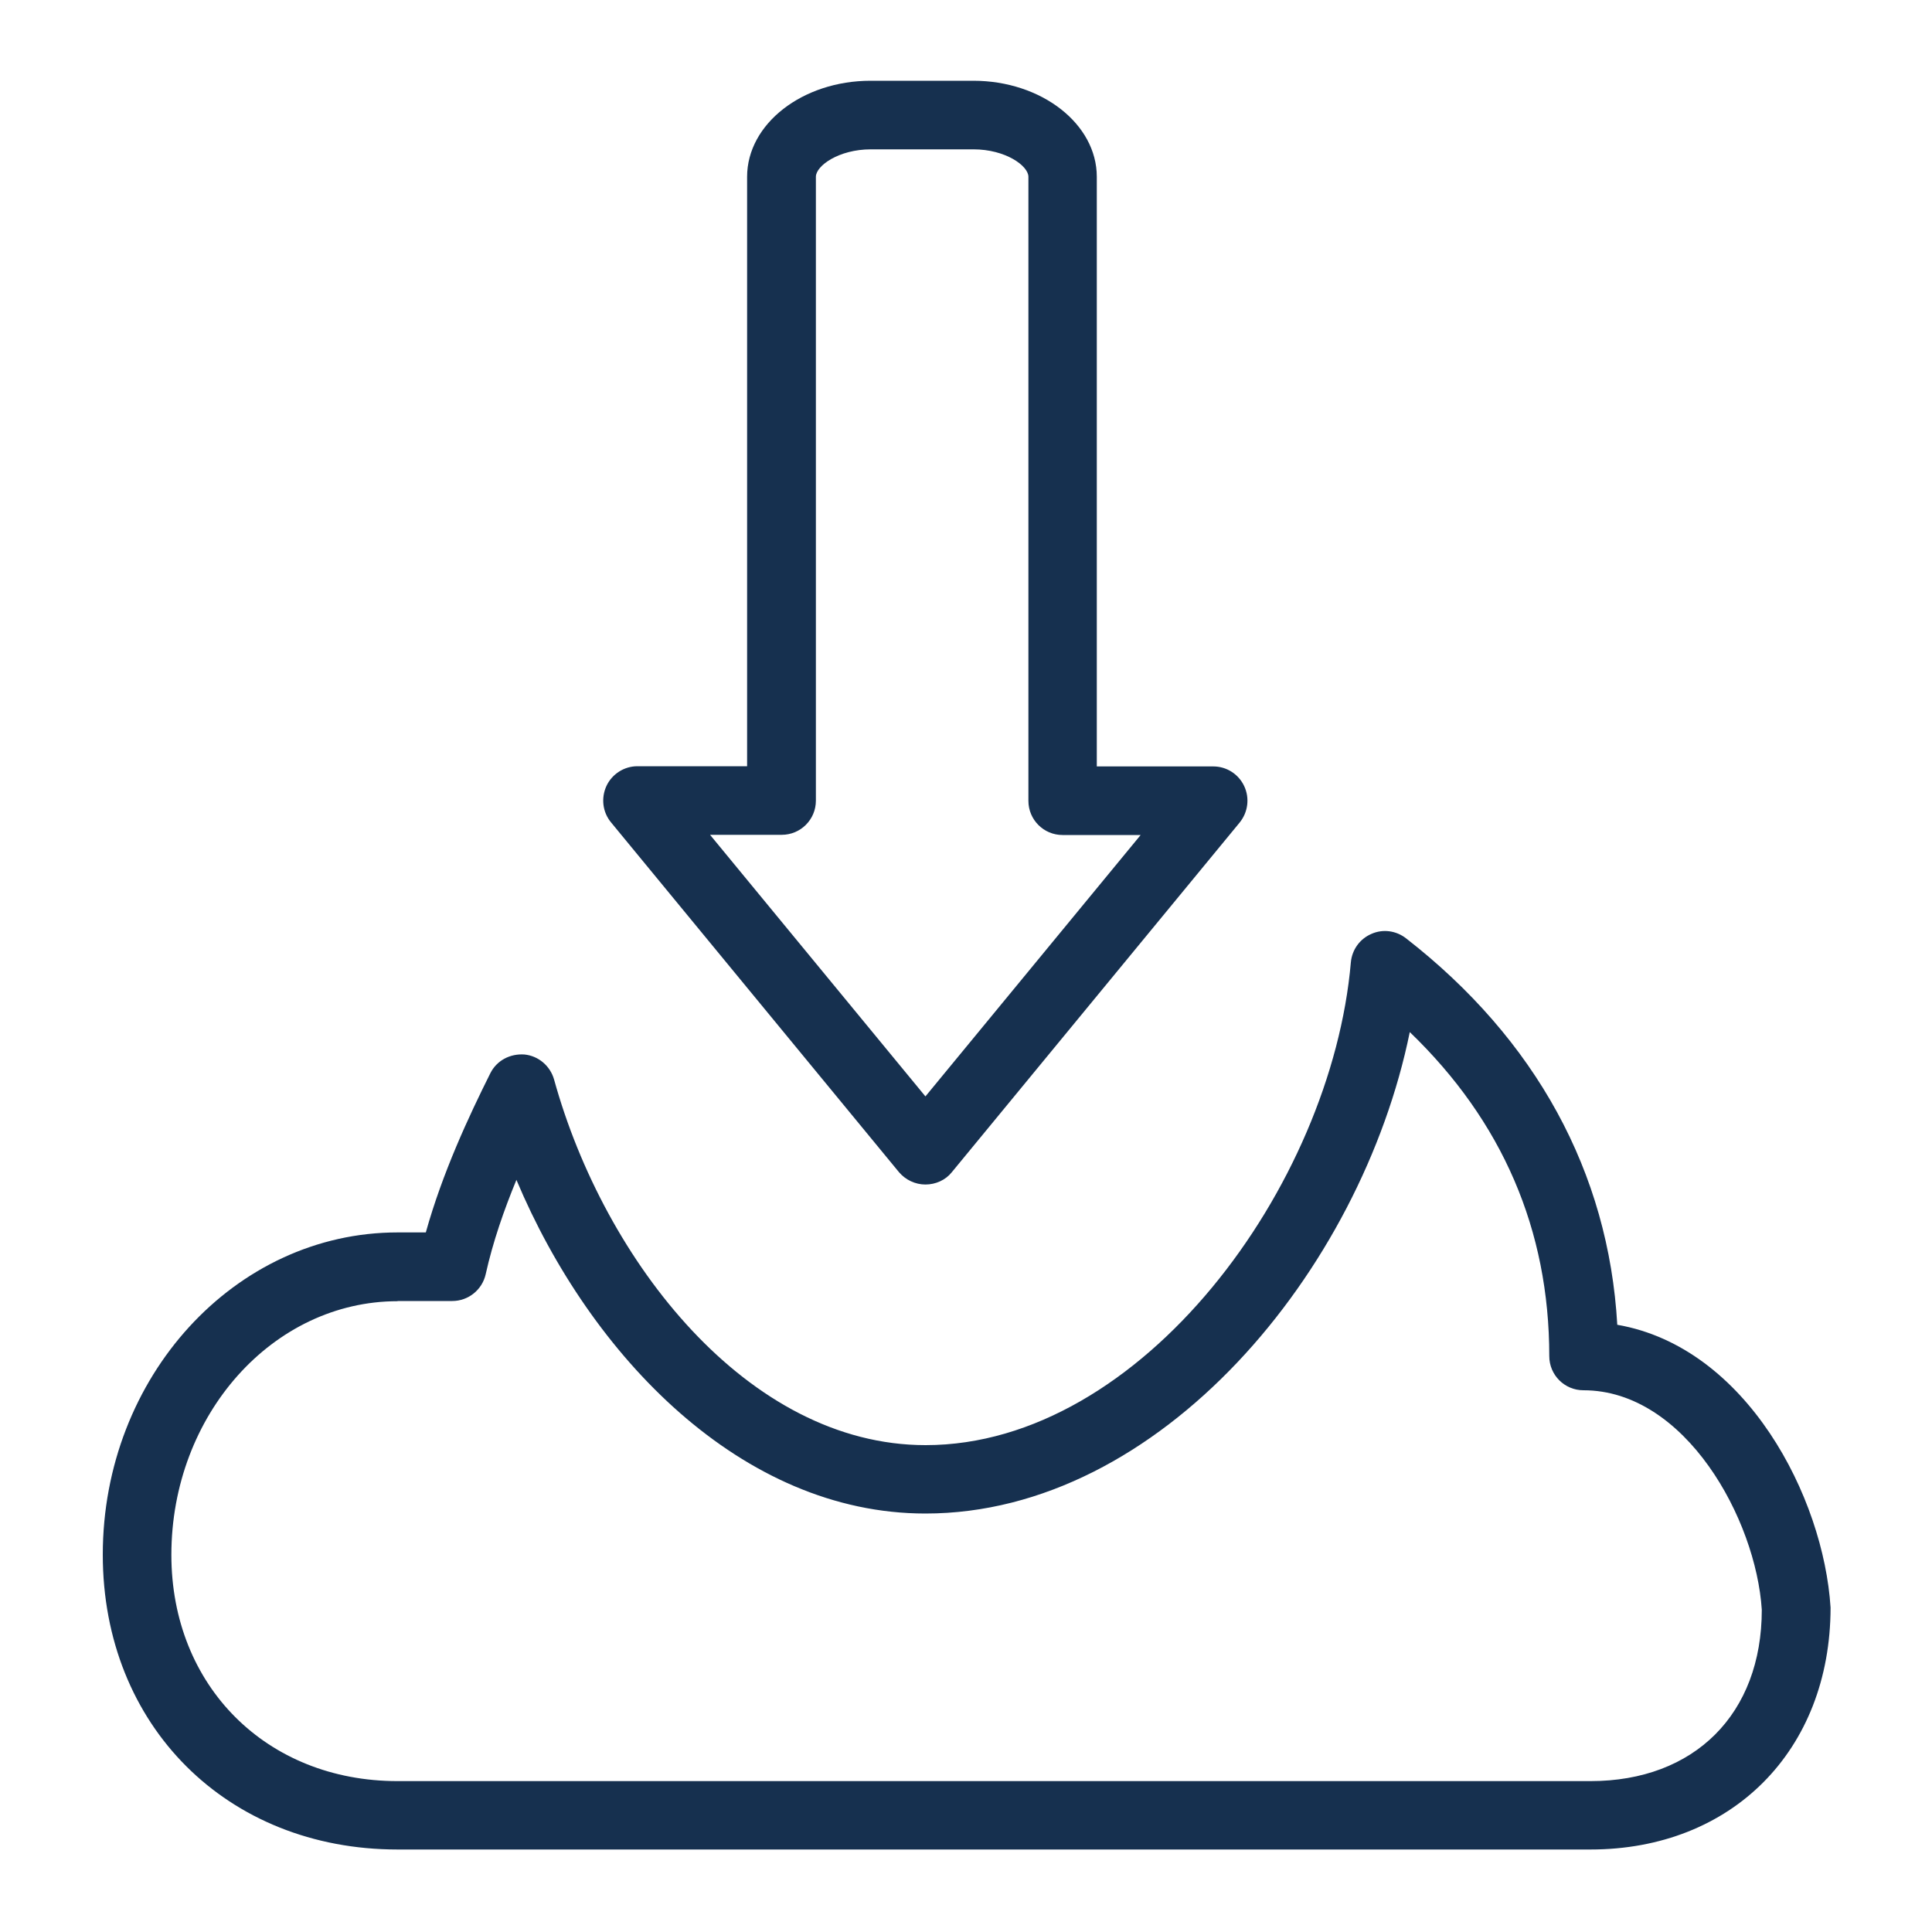
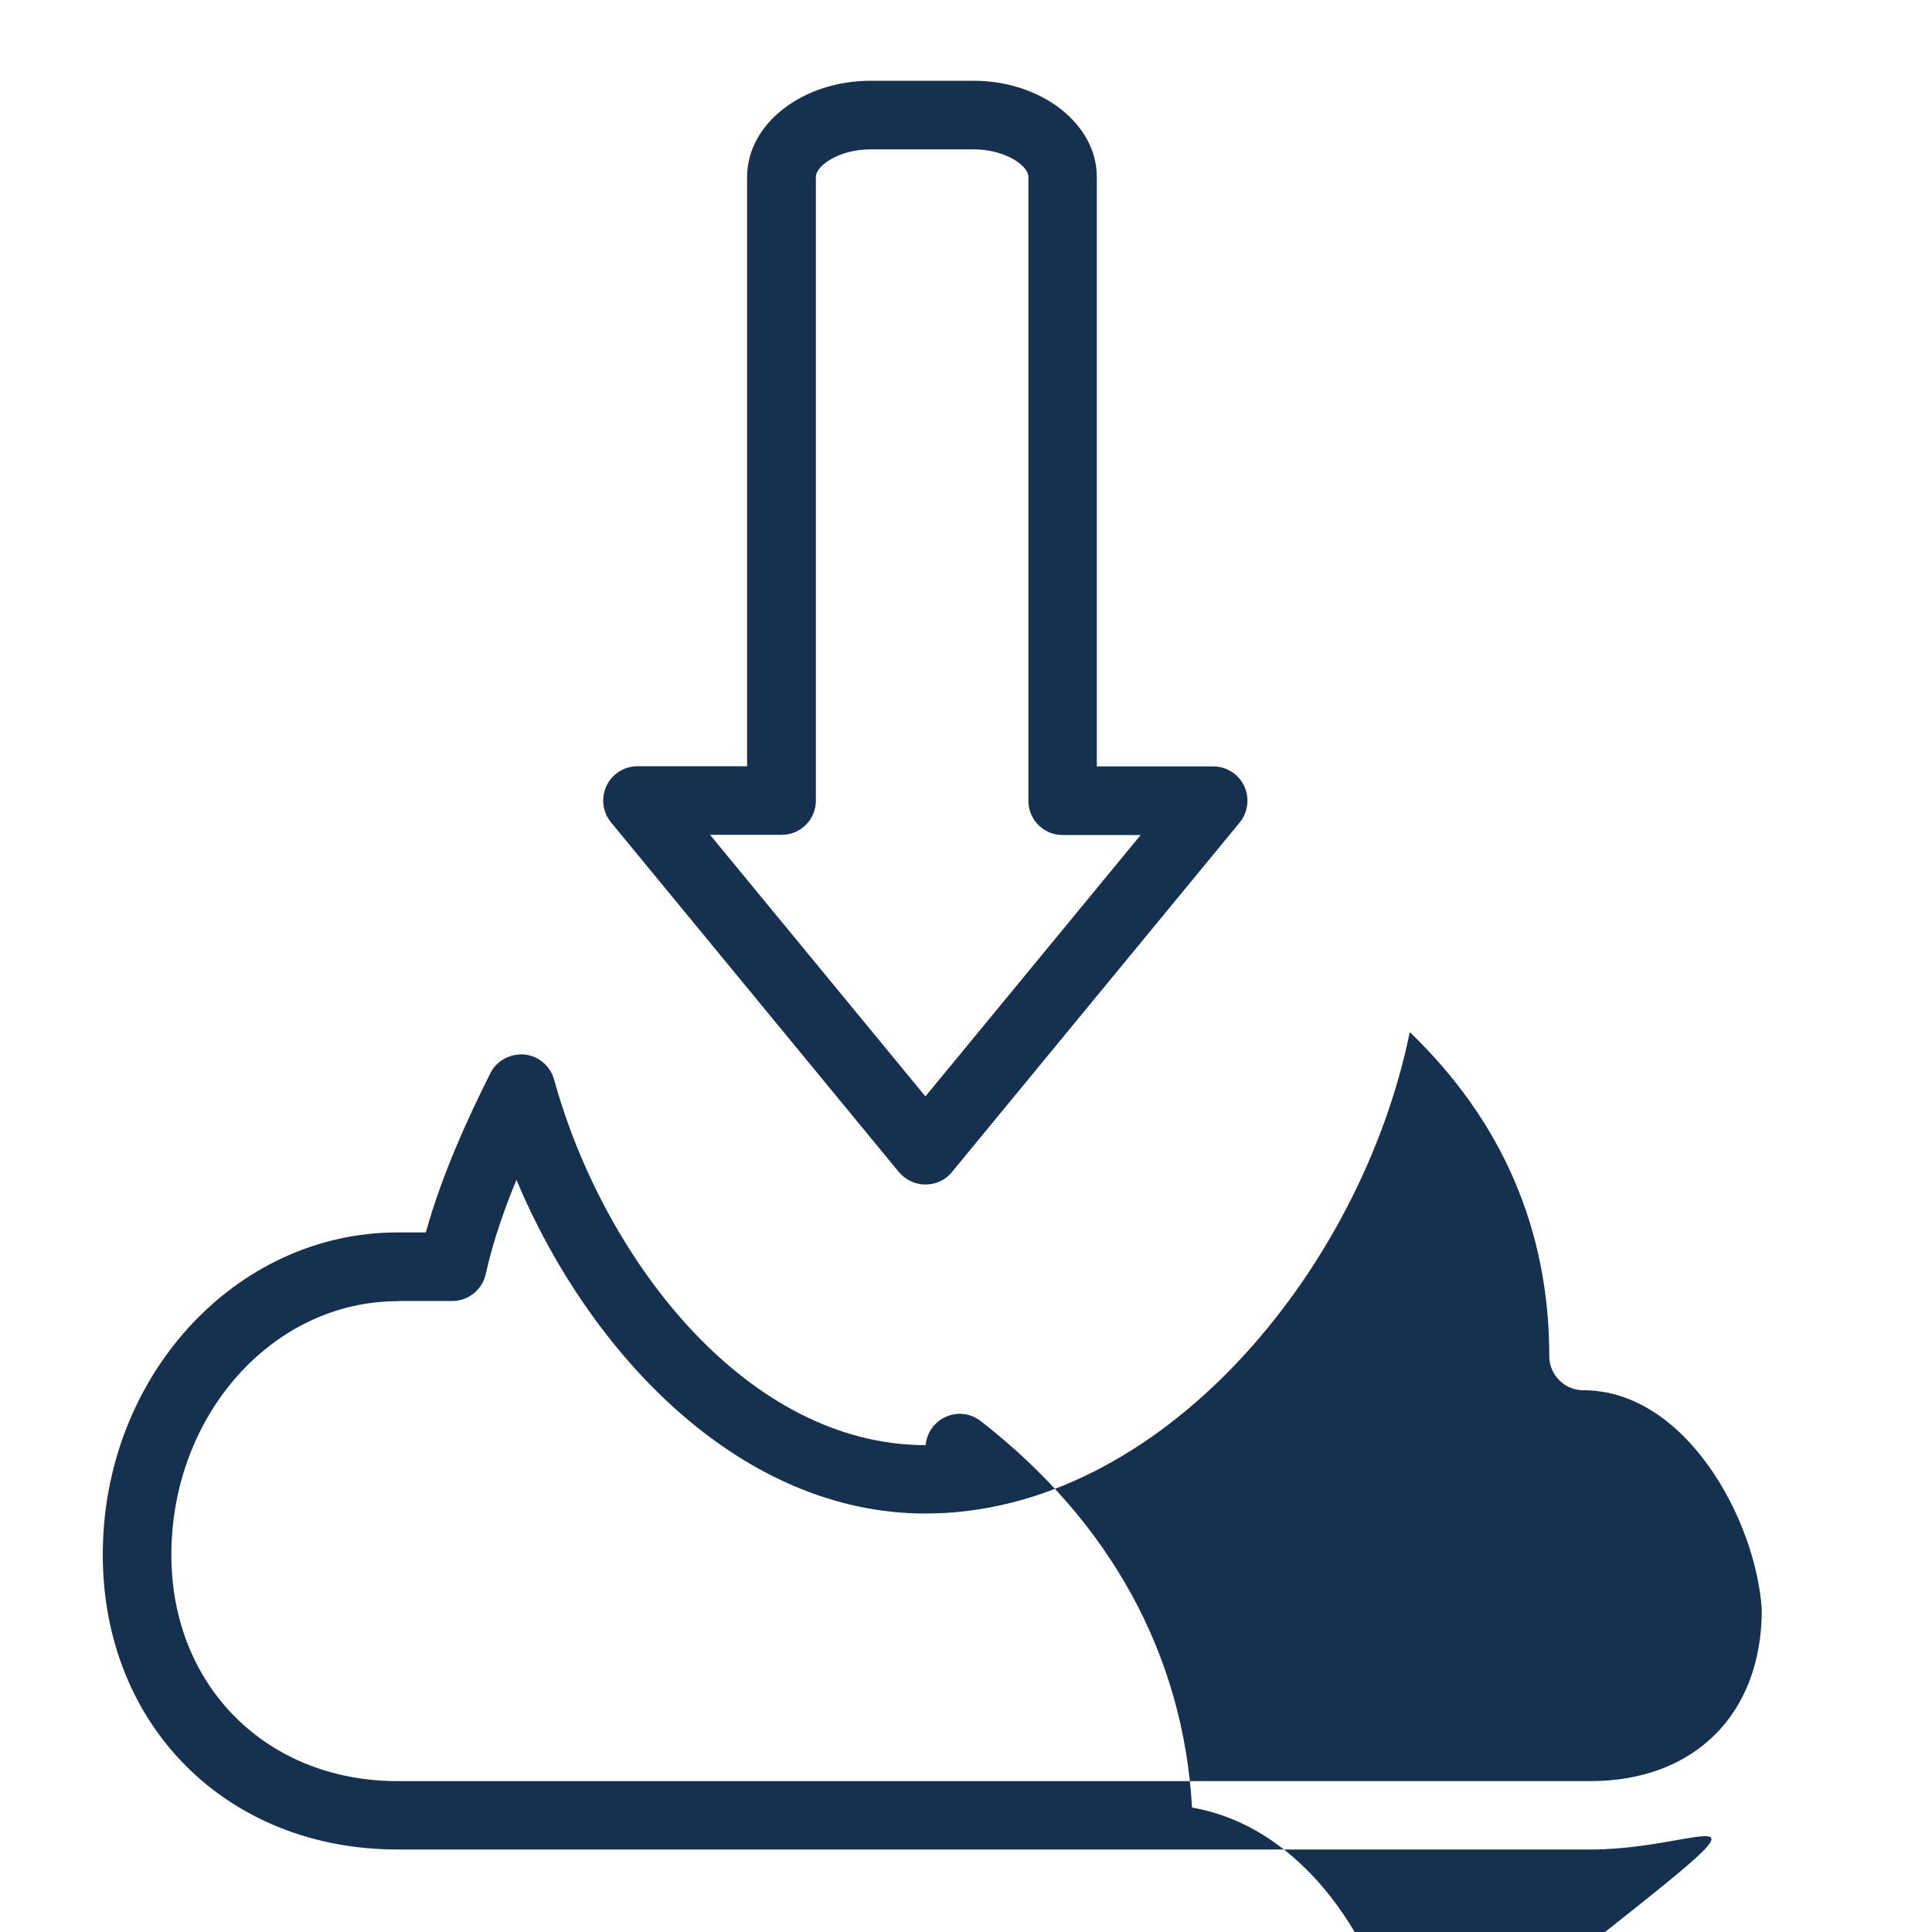
<svg xmlns="http://www.w3.org/2000/svg" version="1.1" id="Capa_1" x="0px" y="0px" viewBox="0 0 1000 1000" style="enable-background:new 0 0 1000 1000;" xml:space="preserve">
  <style type="text/css">
	.st0{fill:#16304F;}
</style>
-   <path class="st0" d="M479,613.1c-5.3,0-10.3-2.4-13.7-6.4l-149-181c-4.4-5.3-5.3-12.6-2.4-18.9c2.9-6.2,9.2-10.2,16-10.2h56.8V91.5  c0-27.4,28.7-49.7,63.9-49.7h53.2c35.2,0,63.9,22.3,63.9,49.7v305.2h60.3c6.9,0,13.1,4,16,10.2c2.9,6.2,2,13.5-2.4,18.9l-149,181  C489.4,610.8,484.3,613.1,479,613.1z M367.6,432.2L479,567.5l111.4-135.3H550c-9.8,0-17.7-7.9-17.7-17.7V91.5  c0-5.7-11.9-14.2-28.4-14.2h-53.2c-16.5,0-28.4,8.5-28.4,14.2v322.9c0,9.8-7.9,17.7-17.7,17.7H367.6z M823.2,957.3H205.8  c-88.4,0-152.6-64.2-152.6-152.6c0-92,68.4-166.8,152.6-166.8h14.6c8.6-30.8,22.1-59.8,33.4-82.4c3.3-6.6,10.2-10.2,17.6-9.7  c7.3,0.7,13.4,5.9,15.4,13c26,94,100.3,189.2,192.3,189.2c111.9,0,210.1-134.3,220.1-249.9c0.6-6.5,4.6-12.1,10.6-14.7  c6-2.7,12.9-1.7,18,2.3c67.2,52.3,104.8,121.1,109.3,200c66.9,11.6,106.8,89.2,110.4,146.4C947.4,906.2,896.3,957.3,823.2,957.3z   M205.8,673.5c-64.6,0-117.1,58.9-117.1,131.3c0,67.8,49.2,117.1,117.1,117.1h617.4c53.9,0,88.7-34.8,88.7-88.7  c-3-46.8-39.5-113.6-92.3-113.6c-9.8,0-17.7-7.9-17.7-17.7c0-65.3-24.3-121.6-72.2-167.7C704.5,657.8,600.5,783.4,479,783.4  c-95,0-173.3-81.3-211.7-172.7c-6.4,15.5-12.2,32.1-15.9,48.8c-1.8,8.1-9,13.9-17.3,13.9H205.8z M837.4,701.8h0.3H837.4z" />
+   <path class="st0" d="M479,613.1c-5.3,0-10.3-2.4-13.7-6.4l-149-181c-4.4-5.3-5.3-12.6-2.4-18.9c2.9-6.2,9.2-10.2,16-10.2h56.8V91.5  c0-27.4,28.7-49.7,63.9-49.7h53.2c35.2,0,63.9,22.3,63.9,49.7v305.2h60.3c6.9,0,13.1,4,16,10.2c2.9,6.2,2,13.5-2.4,18.9l-149,181  C489.4,610.8,484.3,613.1,479,613.1z M367.6,432.2L479,567.5l111.4-135.3H550c-9.8,0-17.7-7.9-17.7-17.7V91.5  c0-5.7-11.9-14.2-28.4-14.2h-53.2c-16.5,0-28.4,8.5-28.4,14.2v322.9c0,9.8-7.9,17.7-17.7,17.7H367.6z M823.2,957.3H205.8  c-88.4,0-152.6-64.2-152.6-152.6c0-92,68.4-166.8,152.6-166.8h14.6c8.6-30.8,22.1-59.8,33.4-82.4c3.3-6.6,10.2-10.2,17.6-9.7  c7.3,0.7,13.4,5.9,15.4,13c26,94,100.3,189.2,192.3,189.2c0.6-6.5,4.6-12.1,10.6-14.7  c6-2.7,12.9-1.7,18,2.3c67.2,52.3,104.8,121.1,109.3,200c66.9,11.6,106.8,89.2,110.4,146.4C947.4,906.2,896.3,957.3,823.2,957.3z   M205.8,673.5c-64.6,0-117.1,58.9-117.1,131.3c0,67.8,49.2,117.1,117.1,117.1h617.4c53.9,0,88.7-34.8,88.7-88.7  c-3-46.8-39.5-113.6-92.3-113.6c-9.8,0-17.7-7.9-17.7-17.7c0-65.3-24.3-121.6-72.2-167.7C704.5,657.8,600.5,783.4,479,783.4  c-95,0-173.3-81.3-211.7-172.7c-6.4,15.5-12.2,32.1-15.9,48.8c-1.8,8.1-9,13.9-17.3,13.9H205.8z M837.4,701.8h0.3H837.4z" />
</svg>